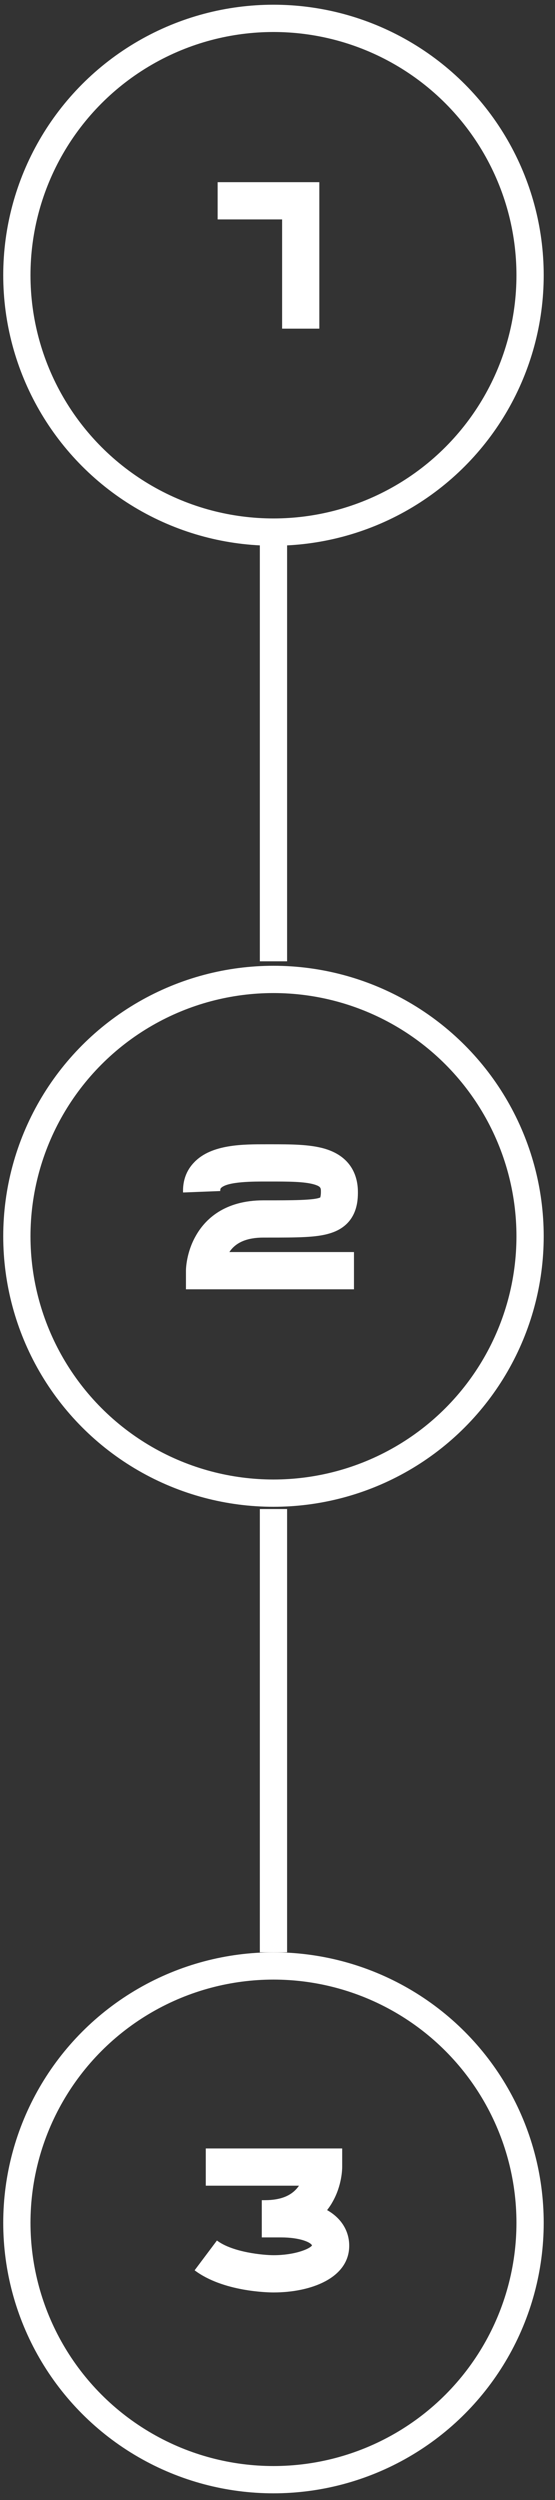
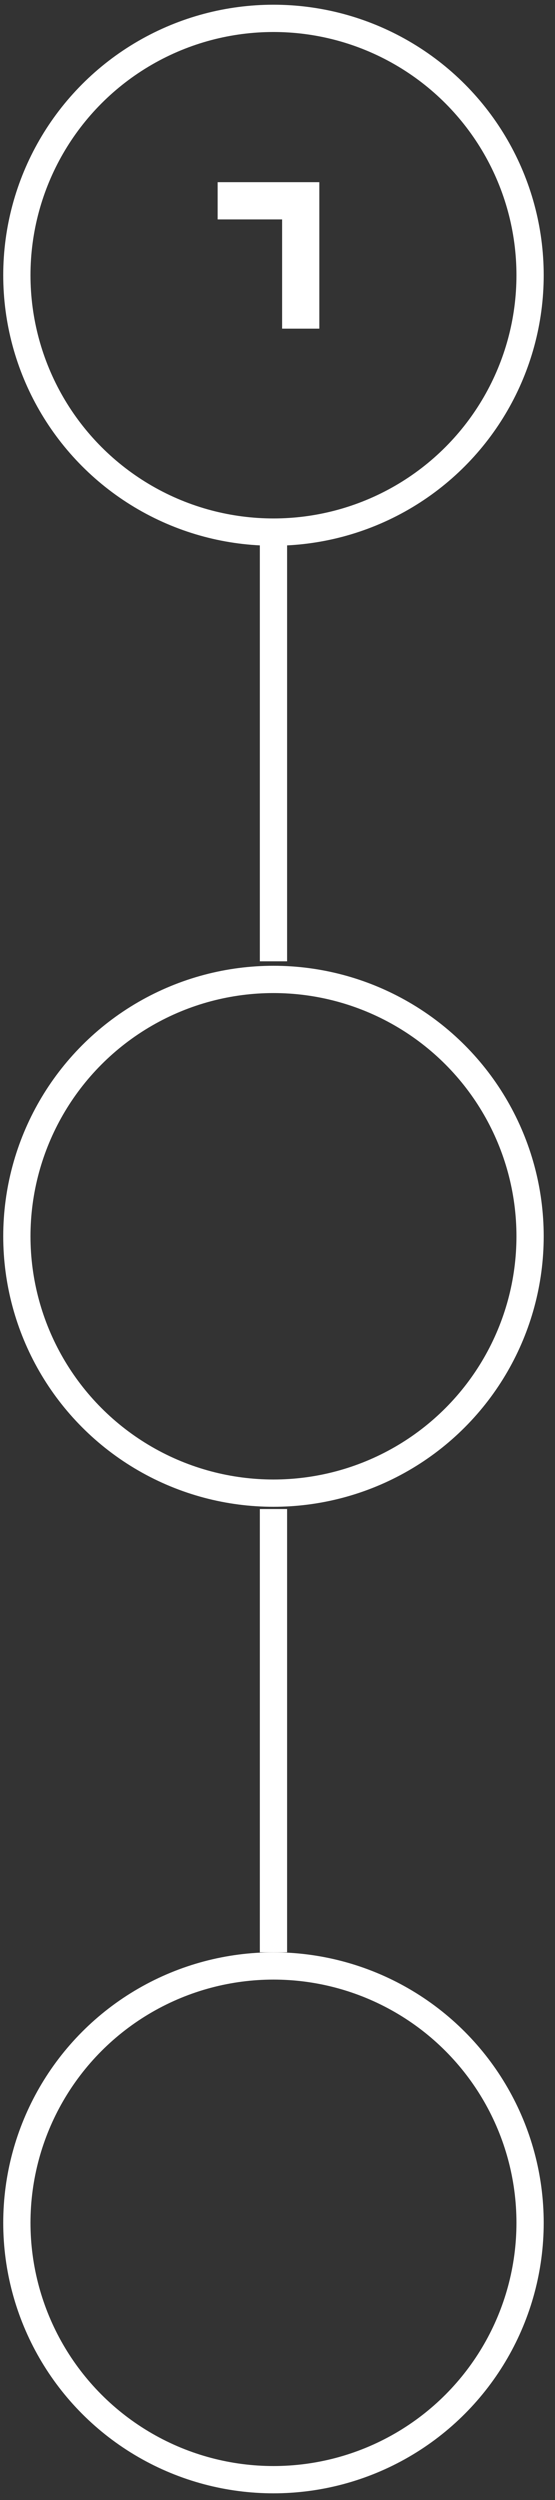
<svg xmlns="http://www.w3.org/2000/svg" width="42" height="189" viewBox="0 0 42 189" fill="none">
  <rect x="0" y="0" width="42" height="189" fill="#333333" stroke="none" />
  <path d="M24.165 13.773V24.846H21.349V16.588H16.47V13.773H24.165Z" fill="white" />
-   <path d="M19.937 93.561C18.701 93.561 17.841 93.921 17.357 94.656H26.787V97.471H14.072V96.064C14.072 95.923 14.103 94.672 14.823 93.42C15.511 92.201 16.965 90.746 19.937 90.746H20.172C22.017 90.746 23.785 90.746 24.238 90.527C24.254 90.465 24.285 90.339 24.285 90.105C24.285 89.808 24.285 89.698 23.769 89.542C23.018 89.323 21.783 89.323 20.469 89.323C20.375 89.323 20.265 89.323 20.156 89.323C19.265 89.323 17.2 89.307 16.715 89.823C16.7 89.839 16.668 89.87 16.668 90.042L13.853 90.152C13.822 89.26 14.103 88.478 14.698 87.868C16.011 86.492 18.42 86.508 20.172 86.508C20.281 86.508 20.375 86.508 20.469 86.508C21.986 86.508 23.409 86.508 24.551 86.836C26.756 87.477 27.084 89.151 27.084 90.105C27.084 90.715 27.084 92.591 24.989 93.233C23.956 93.561 22.533 93.561 20.172 93.561H19.937Z" fill="white" />
-   <path d="M24.753 167.084C25.942 167.756 26.427 168.789 26.427 169.774C26.427 172.214 23.549 173.309 20.702 173.309C20.311 173.309 16.886 173.262 14.728 171.635L16.417 169.383C17.621 170.29 19.967 170.493 20.702 170.493C22.298 170.493 23.424 170.024 23.611 169.758C23.549 169.539 22.735 169.148 21.265 169.148H20.045H19.811V166.333H20.045C21.281 166.333 22.125 165.973 22.626 165.238H15.572V162.423H25.895V163.831C25.895 163.972 25.879 165.223 25.16 166.474C25.05 166.677 24.909 166.881 24.753 167.084Z" fill="white" />
  <circle cx="20.695" cy="20.807" r="19.419" stroke="white" stroke-width="2.062" />
  <circle cx="20.695" cy="93.463" r="19.419" stroke="white" stroke-width="2.062" />
  <circle cx="20.695" cy="168.045" r="19.419" stroke="white" stroke-width="2.062" />
  <path d="M20.695 40.915V72.675" stroke="white" stroke-width="2.062" />
  <path d="M20.695 114.083V147.595" stroke="white" stroke-width="2.062" />
</svg>